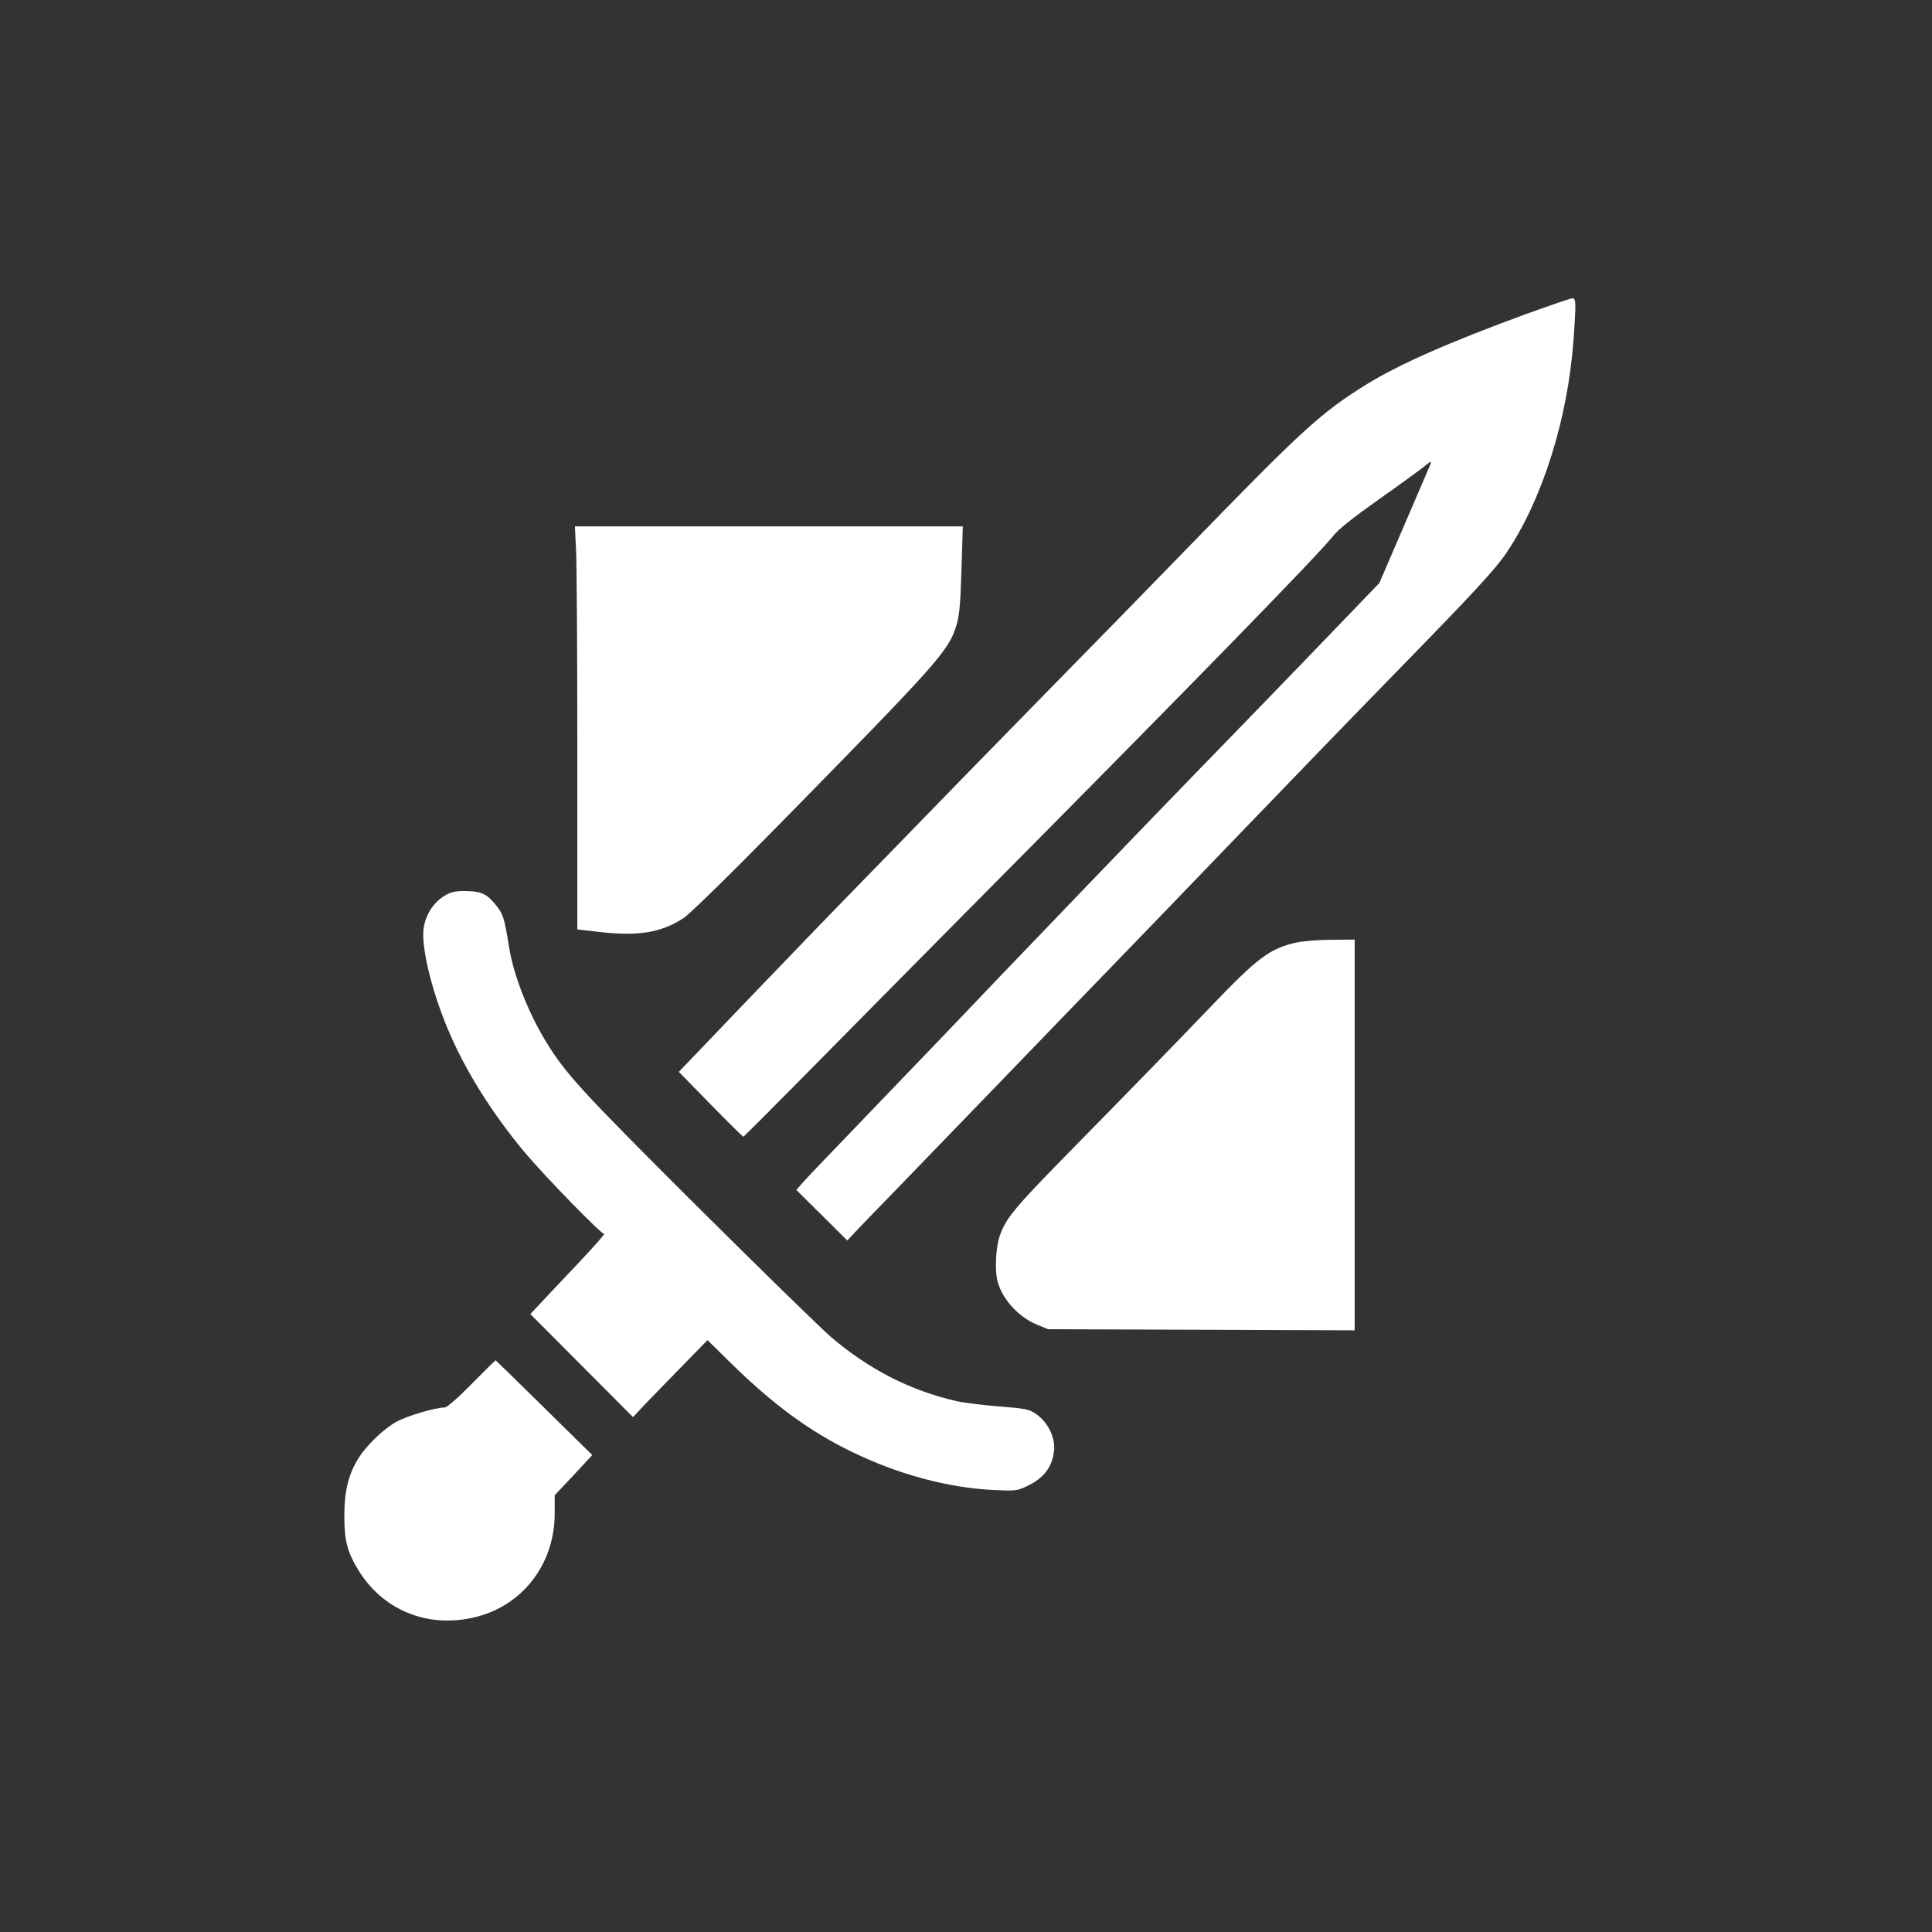
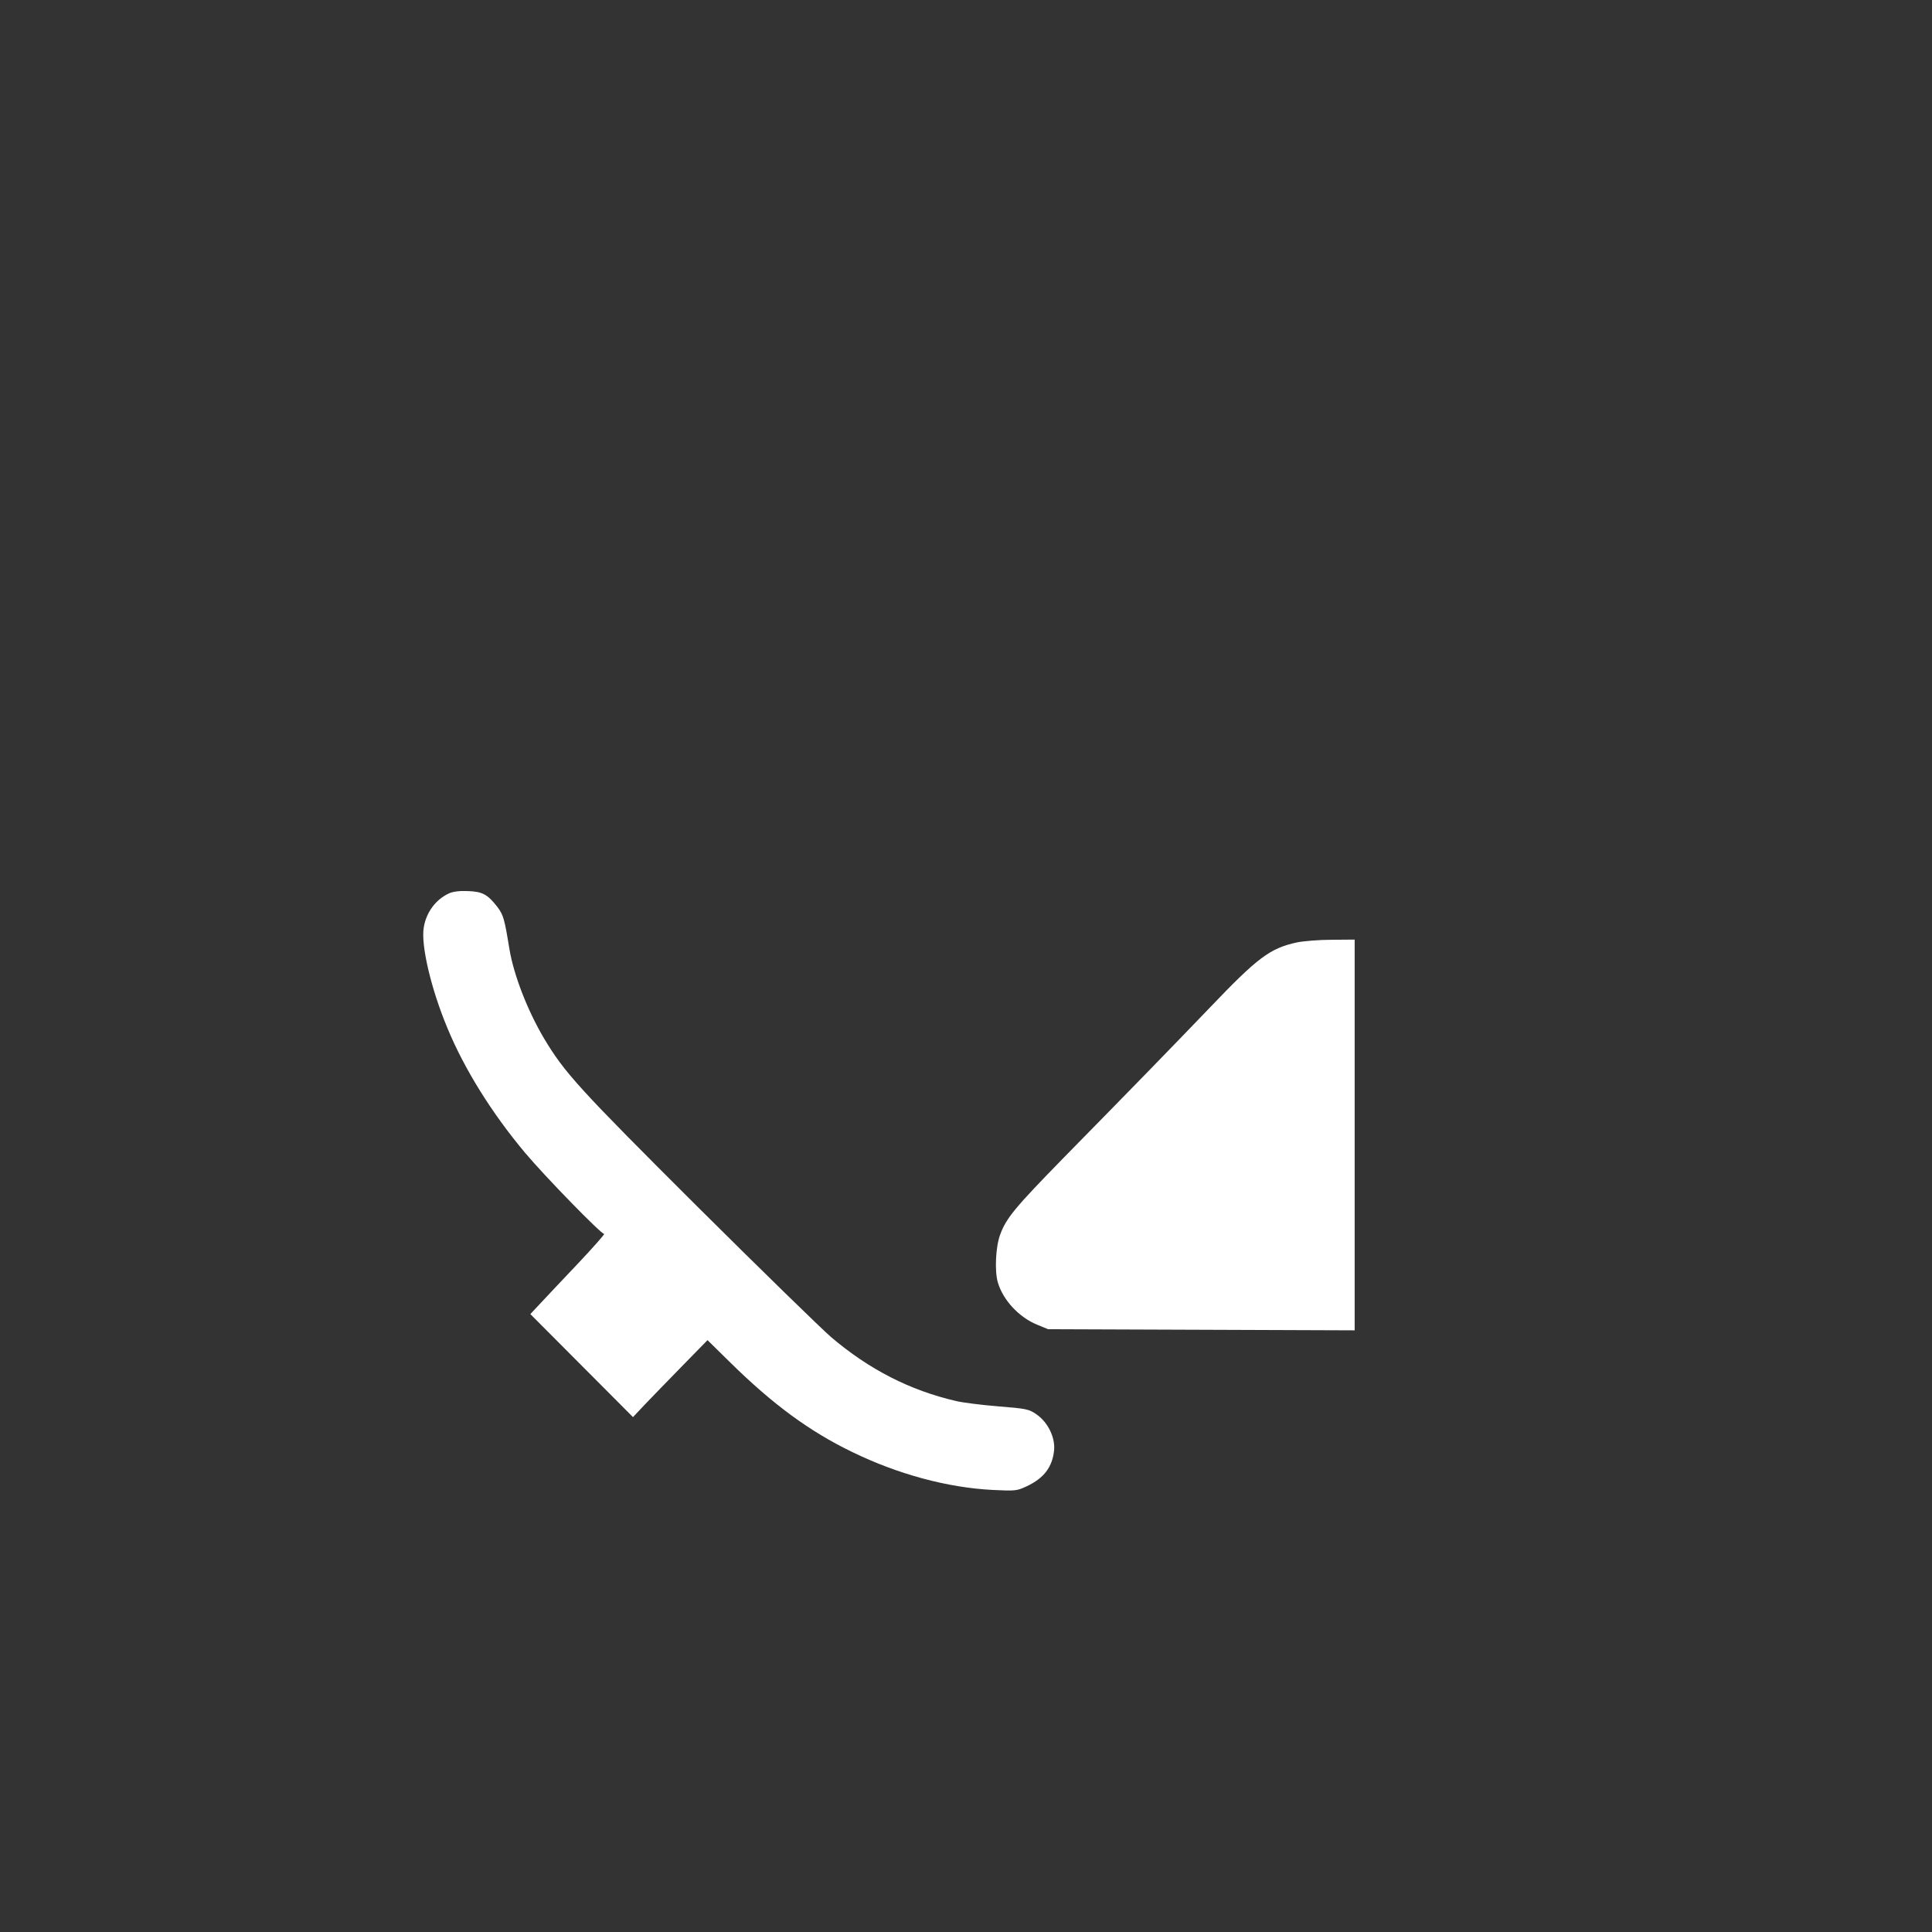
<svg xmlns="http://www.w3.org/2000/svg" version="1.0" width="1024pt" height="1024pt" viewBox="0 0 1024 1024" preserveAspectRatio="xMidYMid meet">
  <rect x="0" y="0" width="1024" height="1024" fill="#333333" stroke="none" />
  <g transform="translate(0,1024) scale(0.1,-0.1)" fill="#ffffff" stroke="none">
-     <path d="M8087 8575 c-412 -151 -672 -266 -847 -374 -242 -151 -337 -238 -961 -881 -206 -212 -491 -504 -635 -650 -228 -232 -667 -682 -1214 -1245 -91 -93 -315 -327 -499 -518 l-333 -348 168 -172 c93 -95 171 -172 174 -172 3 1 149 147 325 325 176 179 554 561 840 850 1205 1214 1881 1908 1959 2007 29 37 99 93 241 194 110 77 219 157 243 176 37 30 41 32 33 11 -5 -13 -68 -159 -140 -326 l-130 -302 -412 -428 c-227 -235 -481 -497 -564 -582 -169 -173 -1018 -1056 -1340 -1395 -116 -120 -322 -336 -460 -479 -137 -142 -264 -275 -282 -296 l-32 -37 135 -134 135 -134 51 55 c29 30 124 129 213 220 88 91 347 359 575 595 228 237 485 502 570 590 86 88 387 401 670 695 283 294 663 687 845 873 399 409 512 531 571 619 190 283 324 710 354 1127 14 199 14 221 -7 220 -10 -1 -121 -39 -246 -84z" />
-     <path d="M3053 7328 c4 -66 7 -547 7 -1068 l0 -946 103 -12 c218 -26 338 -7 460 72 30 19 241 225 503 492 850 866 902 924 943 1059 16 52 21 107 27 294 l7 231 -1028 0 -1028 0 6 -122z" />
    <path d="M2380 5505 c-70 -32 -121 -100 -134 -181 -16 -93 39 -326 125 -532 90 -218 235 -451 412 -662 105 -125 402 -430 419 -430 5 0 -55 -68 -134 -152 -79 -83 -169 -179 -200 -212 l-57 -61 272 -273 272 -273 64 68 c36 38 125 129 198 204 l133 136 123 -121 c223 -219 418 -363 644 -472 242 -118 506 -189 744 -201 120 -6 129 -5 180 19 92 43 137 102 146 192 6 68 -33 148 -94 190 -39 27 -52 30 -202 42 -88 7 -189 20 -223 28 -246 57 -462 168 -663 339 -49 42 -367 352 -706 689 -632 630 -706 711 -816 895 -88 149 -160 335 -183 473 -26 160 -32 180 -63 222 -52 67 -79 82 -155 85 -45 2 -79 -2 -102 -12z" />
    <path d="M6874 5245 c-143 -31 -208 -80 -463 -347 -216 -225 -399 -413 -777 -798 -253 -259 -301 -316 -333 -404 -24 -64 -30 -194 -12 -254 28 -94 113 -185 210 -224 l56 -23 813 -3 812 -3 0 1036 0 1035 -122 -1 c-68 0 -150 -7 -184 -14z" />
-     <path d="M2500 2905 c-79 -80 -131 -125 -144 -125 -47 0 -193 -43 -250 -73 -73 -39 -169 -132 -213 -207 -48 -83 -68 -167 -68 -295 0 -128 15 -189 72 -283 128 -212 359 -310 605 -257 260 55 438 279 438 553 l0 97 100 106 99 107 -255 251 c-140 138 -256 251 -257 251 -2 0 -59 -56 -127 -125z" />
  </g>
</svg>